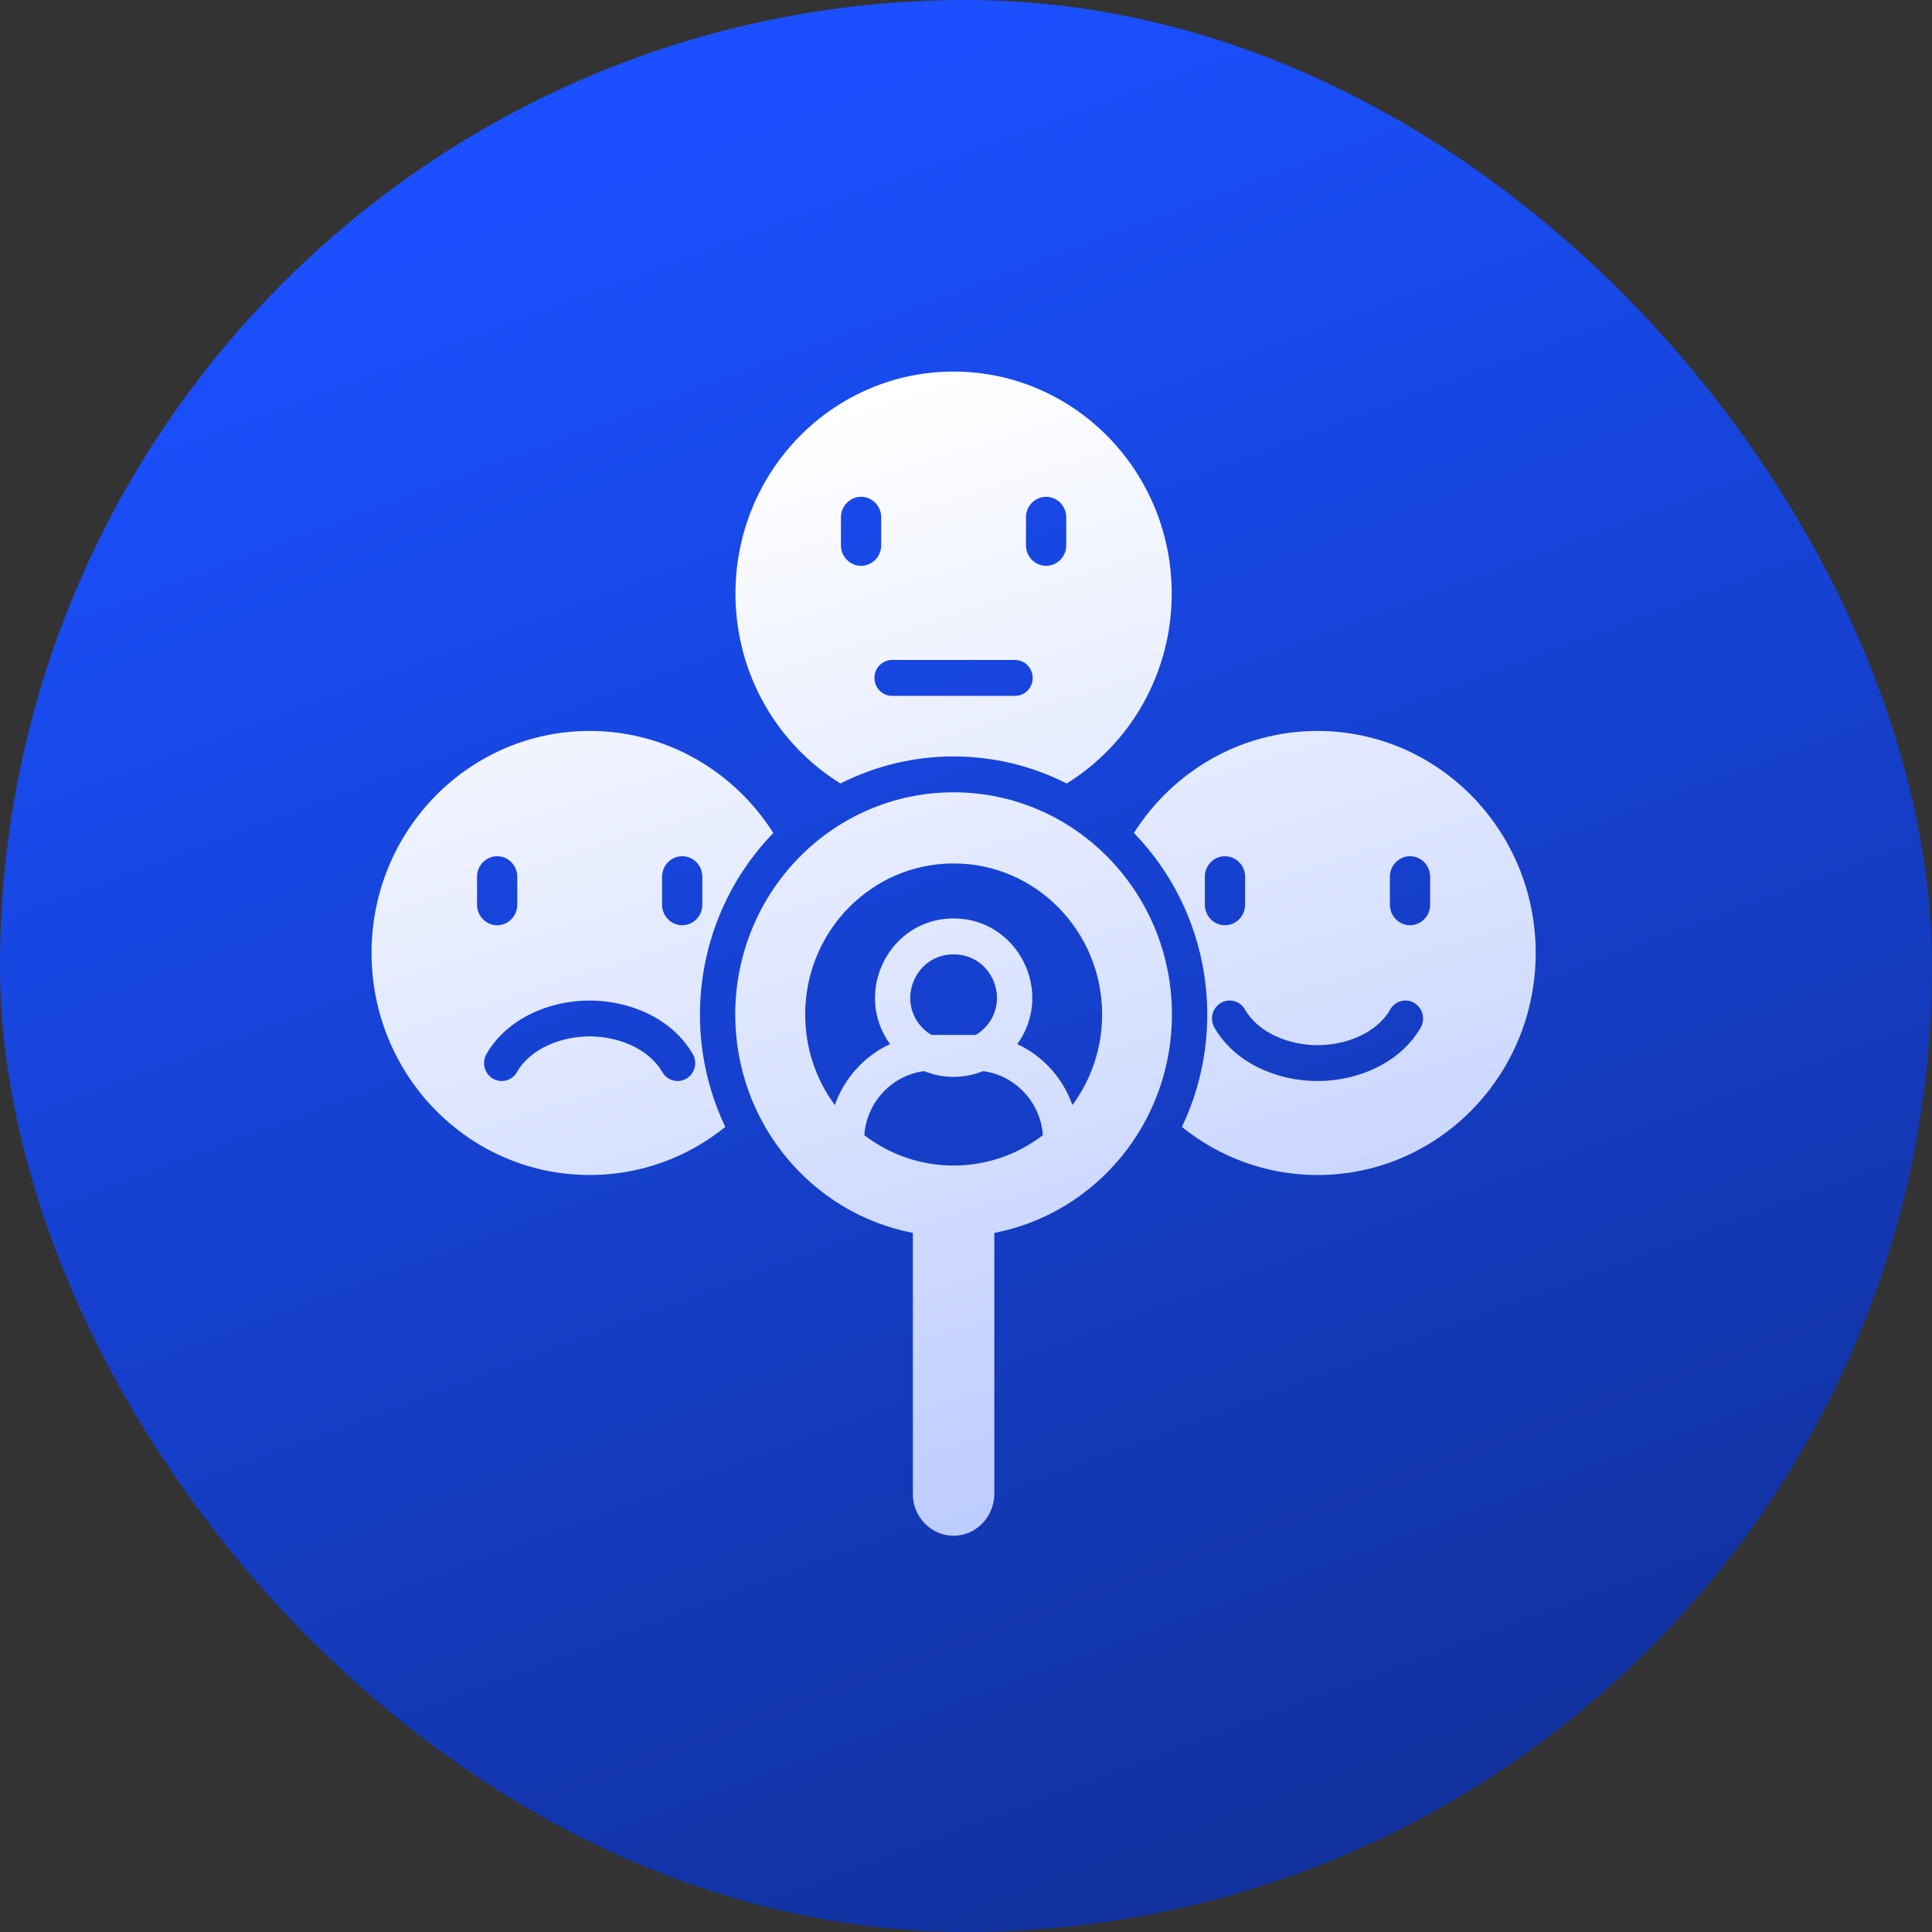
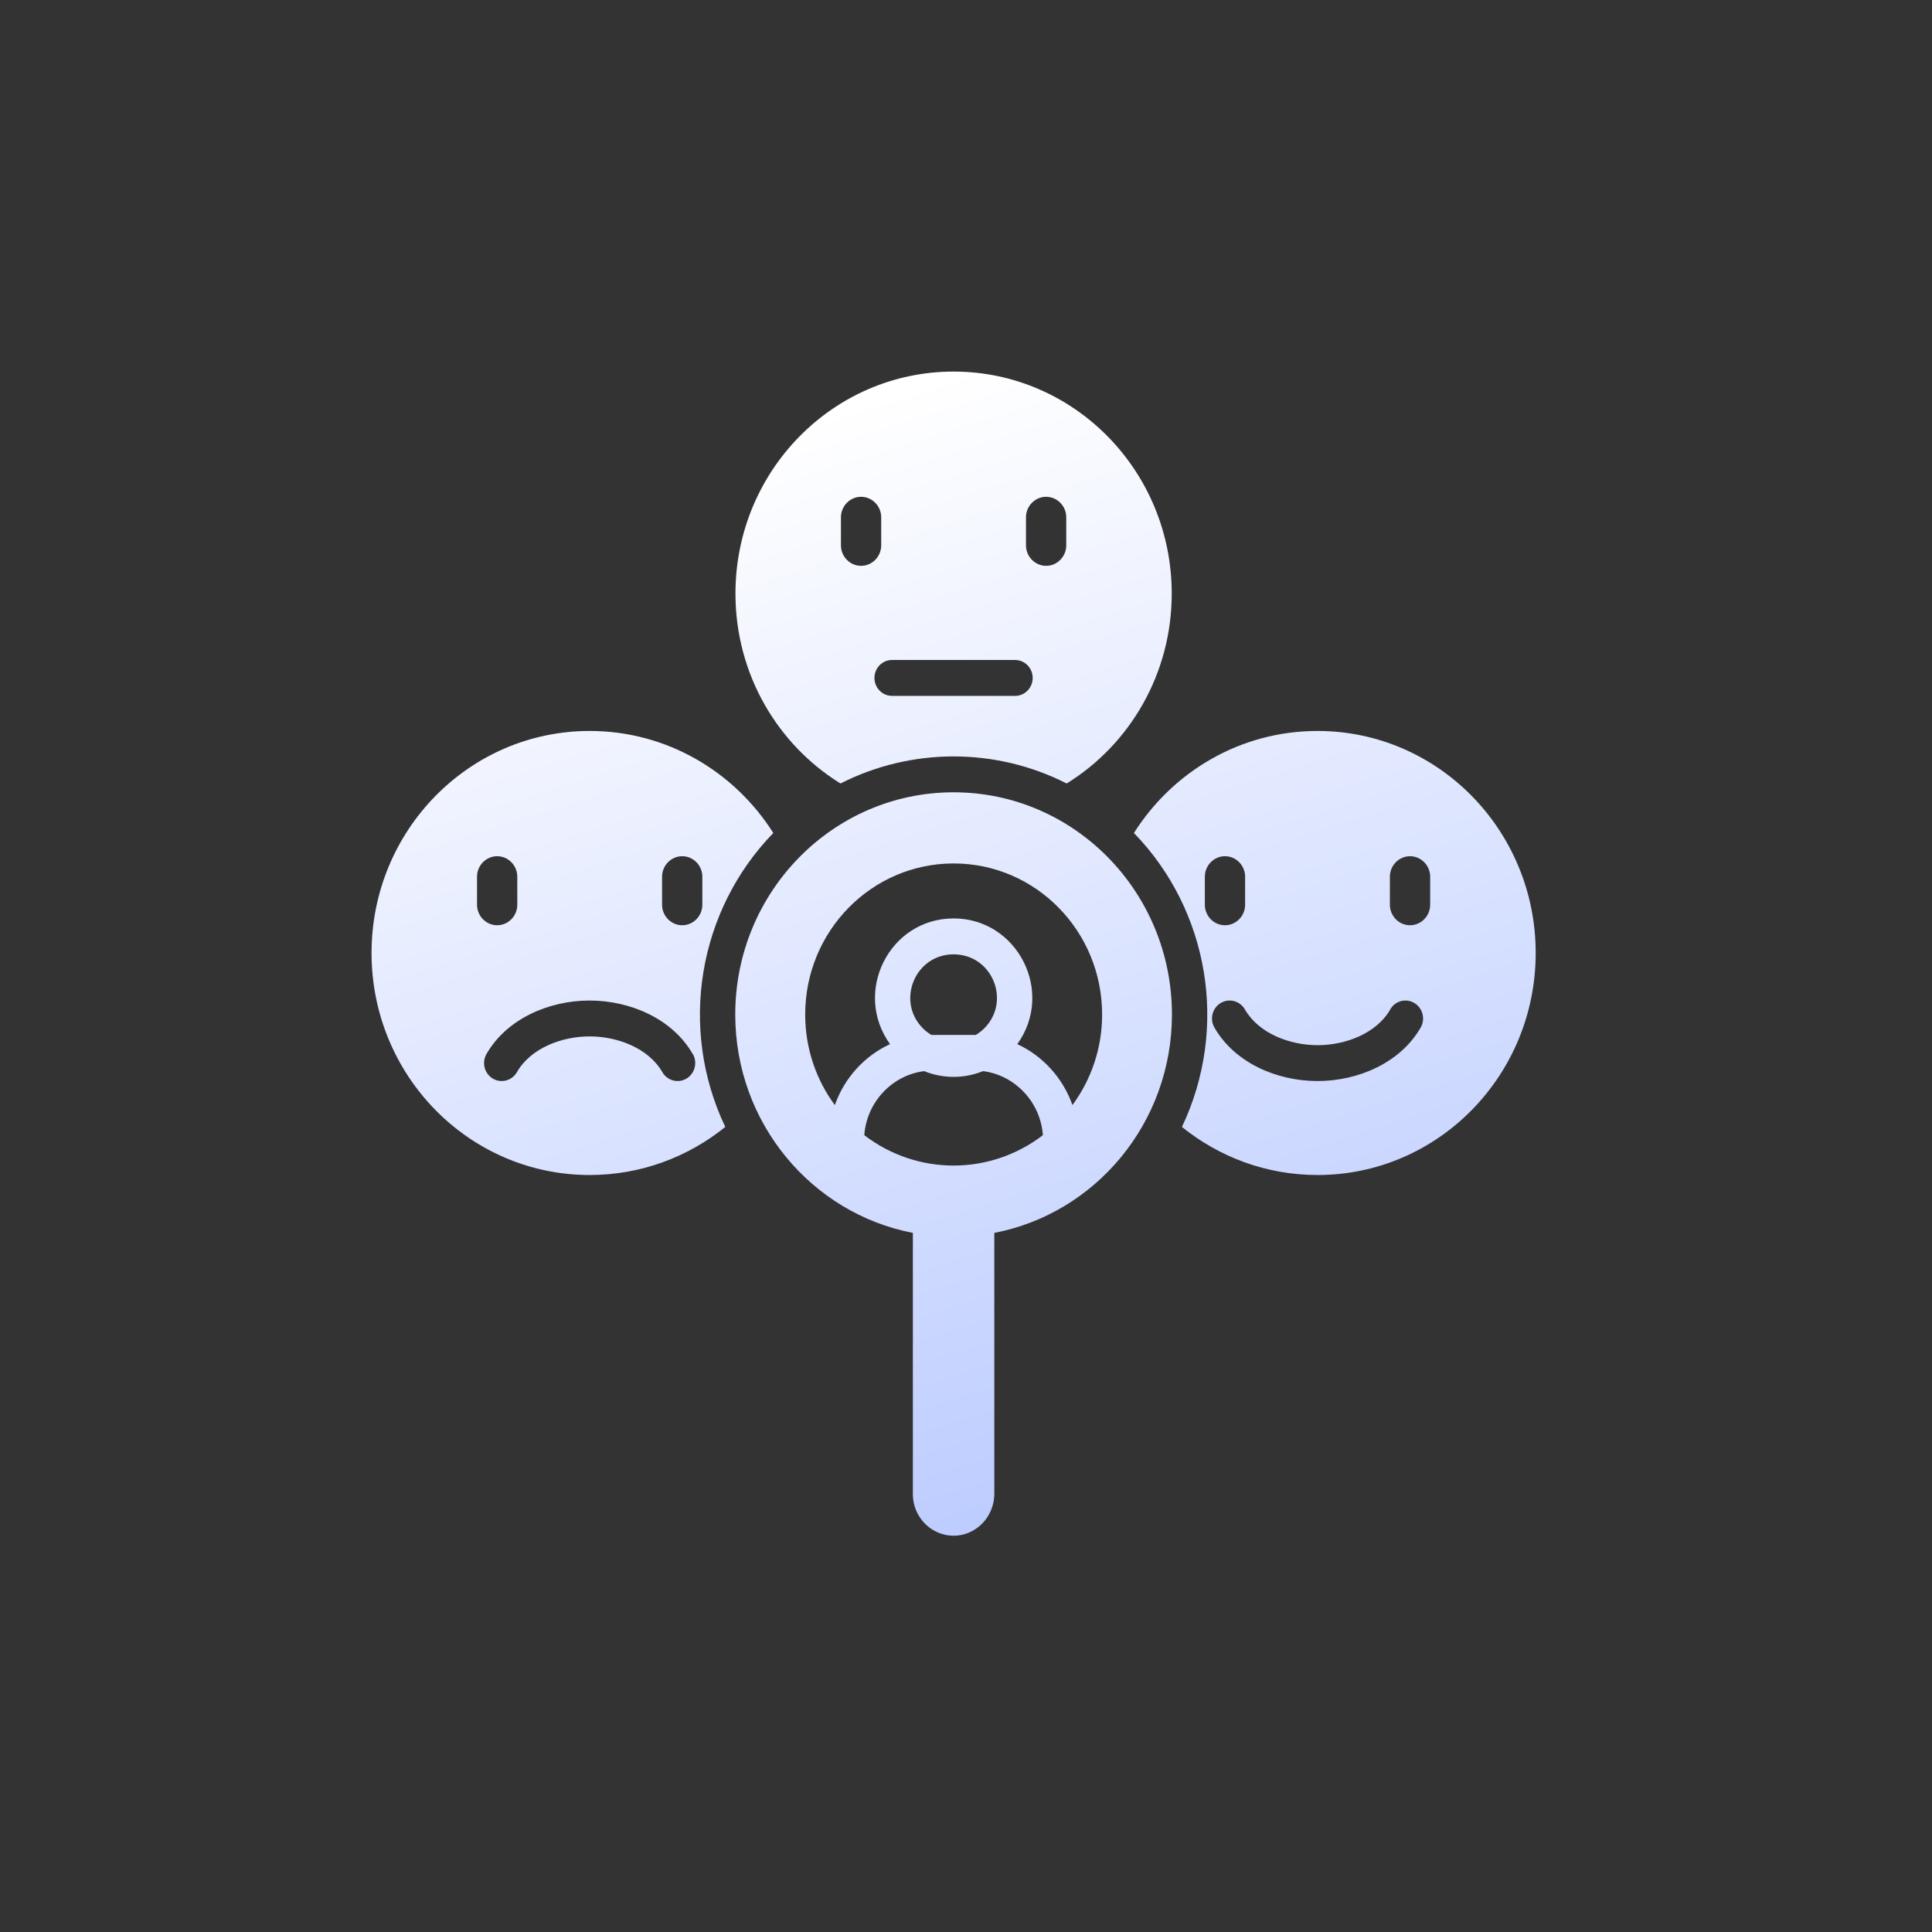
<svg xmlns="http://www.w3.org/2000/svg" width="64" height="64" viewBox="0 0 64 64" fill="none">
  <rect x="0" y="0" width="64" height="64" fill="#333333" stroke="none" />
-   <rect width="64" height="64" rx="32" fill="url(#paint0_linear_6_5289)" />
  <path fill-rule="evenodd" clip-rule="evenodd" d="M31.589 12.309C35.581 12.309 38.815 15.601 38.815 19.663C38.815 22.328 37.422 24.664 35.336 25.954C32.984 24.759 30.196 24.759 27.842 25.954C25.756 24.664 24.363 22.33 24.363 19.663C24.363 15.601 27.597 12.309 31.589 12.309ZM30.24 49.498V40.841C26.89 40.198 24.356 37.203 24.356 33.607C24.356 29.541 27.594 26.246 31.589 26.246C35.584 26.246 38.822 29.542 38.822 33.607C38.822 37.203 36.288 40.197 32.938 40.841V49.517C32.917 50.273 32.315 50.873 31.588 50.873C30.847 50.873 30.241 50.253 30.239 49.499L30.24 49.498ZM31.589 28.603C28.874 28.603 26.673 30.843 26.673 33.607C26.673 34.733 27.038 35.771 27.655 36.607C27.969 35.712 28.634 34.98 29.483 34.588C28.244 32.871 29.454 30.424 31.591 30.424C33.707 30.424 34.946 32.857 33.699 34.588C34.547 34.98 35.212 35.712 35.526 36.607C36.142 35.771 36.509 34.733 36.509 33.607C36.509 30.843 34.308 28.603 31.593 28.603H31.589ZM28.631 37.604C30.379 38.946 32.797 38.946 34.547 37.604C34.508 37.065 34.286 36.578 33.944 36.205C33.588 35.816 33.104 35.55 32.563 35.483C32.263 35.605 31.933 35.673 31.589 35.673C31.244 35.673 30.917 35.605 30.615 35.483C30.073 35.55 29.588 35.816 29.233 36.205C28.892 36.578 28.67 37.065 28.631 37.604ZM32.322 34.284C32.427 34.222 32.524 34.146 32.609 34.061C33.498 33.166 32.875 31.614 31.589 31.614C30.302 31.614 29.683 33.172 30.569 34.061C30.654 34.148 30.75 34.222 30.856 34.284H32.322ZM19.534 24.214C15.543 24.214 12.308 27.506 12.308 31.569C12.308 35.632 15.542 38.924 19.534 38.924C21.231 38.924 22.793 38.328 24.026 37.331C22.465 34.053 23.127 30.156 25.617 27.594C24.33 25.561 22.088 24.214 19.536 24.214L19.534 24.214ZM22.599 28.363C22.966 28.363 23.266 28.669 23.266 29.042V29.971C23.266 30.344 22.966 30.65 22.599 30.65C22.233 30.65 21.932 30.344 21.932 29.971V29.042C21.932 28.669 22.233 28.363 22.599 28.363ZM16.469 28.363C16.836 28.363 17.136 28.669 17.136 29.042V29.971C17.136 30.344 16.836 30.65 16.469 30.65C16.103 30.65 15.802 30.344 15.802 29.971V29.042C15.802 28.669 16.103 28.363 16.469 28.363ZM22.951 34.916C23.113 35.199 23.018 35.564 22.74 35.73C22.462 35.895 22.104 35.799 21.941 35.516C21.486 34.724 20.461 34.332 19.533 34.332C18.603 34.332 17.579 34.723 17.124 35.516C16.962 35.799 16.605 35.895 16.325 35.73C16.047 35.564 15.952 35.201 16.115 34.916C16.78 33.757 18.173 33.144 19.531 33.144C20.89 33.144 22.284 33.757 22.947 34.916H22.951ZM43.644 24.214C41.091 24.214 38.848 25.561 37.563 27.594C40.053 30.156 40.713 34.051 39.153 37.331C40.387 38.328 41.947 38.924 43.645 38.924C47.637 38.924 50.872 35.632 50.872 31.569C50.872 27.506 47.637 24.214 43.645 24.214L43.644 24.214ZM46.052 33.439C46.215 33.156 46.571 33.059 46.851 33.225C47.13 33.391 47.224 33.754 47.062 34.039C46.396 35.198 45.003 35.811 43.645 35.811C42.286 35.811 40.893 35.198 40.229 34.039C40.066 33.755 40.161 33.391 40.439 33.225C40.718 33.059 41.076 33.156 41.239 33.439C41.694 34.23 42.719 34.623 43.647 34.623C44.577 34.623 45.6 34.232 46.055 33.439H46.052ZM46.709 28.363C47.075 28.363 47.376 28.669 47.376 29.042V29.971C47.376 30.344 47.075 30.65 46.709 30.65C46.342 30.65 46.042 30.344 46.042 29.971V29.042C46.042 28.669 46.342 28.363 46.709 28.363ZM40.579 28.363C40.945 28.363 41.246 28.669 41.246 29.042V29.971C41.246 30.344 40.945 30.65 40.579 30.65C40.212 30.65 39.912 30.344 39.912 29.971V29.042C39.912 28.669 40.212 28.363 40.579 28.363ZM29.551 23.052H33.626C33.948 23.052 34.209 22.786 34.209 22.457C34.209 22.129 33.948 21.863 33.626 21.863H29.551C29.228 21.863 28.967 22.129 28.967 22.457C28.967 22.786 29.228 23.052 29.551 23.052ZM34.654 16.457C34.288 16.457 33.987 16.763 33.987 17.136V18.065C33.987 18.438 34.287 18.744 34.654 18.744C35.021 18.744 35.321 18.438 35.321 18.065V17.136C35.321 16.763 35.021 16.457 34.654 16.457ZM28.524 16.457C28.158 16.457 27.857 16.763 27.857 17.136V18.065C27.857 18.438 28.158 18.744 28.524 18.744C28.891 18.744 29.191 18.438 29.191 18.065V17.136C29.191 16.763 28.891 16.457 28.524 16.457Z" fill="url(#paint1_linear_6_5289)" />
  <defs>
    <linearGradient id="paint0_linear_6_5289" x1="32" y1="6.7234e-07" x2="77.12" y2="121.28" gradientUnits="userSpaceOnUse">
      <stop stop-color="#1A50FF" />
      <stop offset="1" stop-color="#070F33" />
    </linearGradient>
    <linearGradient id="paint1_linear_6_5289" x1="31.59" y1="12.309" x2="69.835" y2="134.161" gradientUnits="userSpaceOnUse">
      <stop stop-color="white" />
      <stop offset="1" stop-color="#1A50FF" />
    </linearGradient>
  </defs>
</svg>